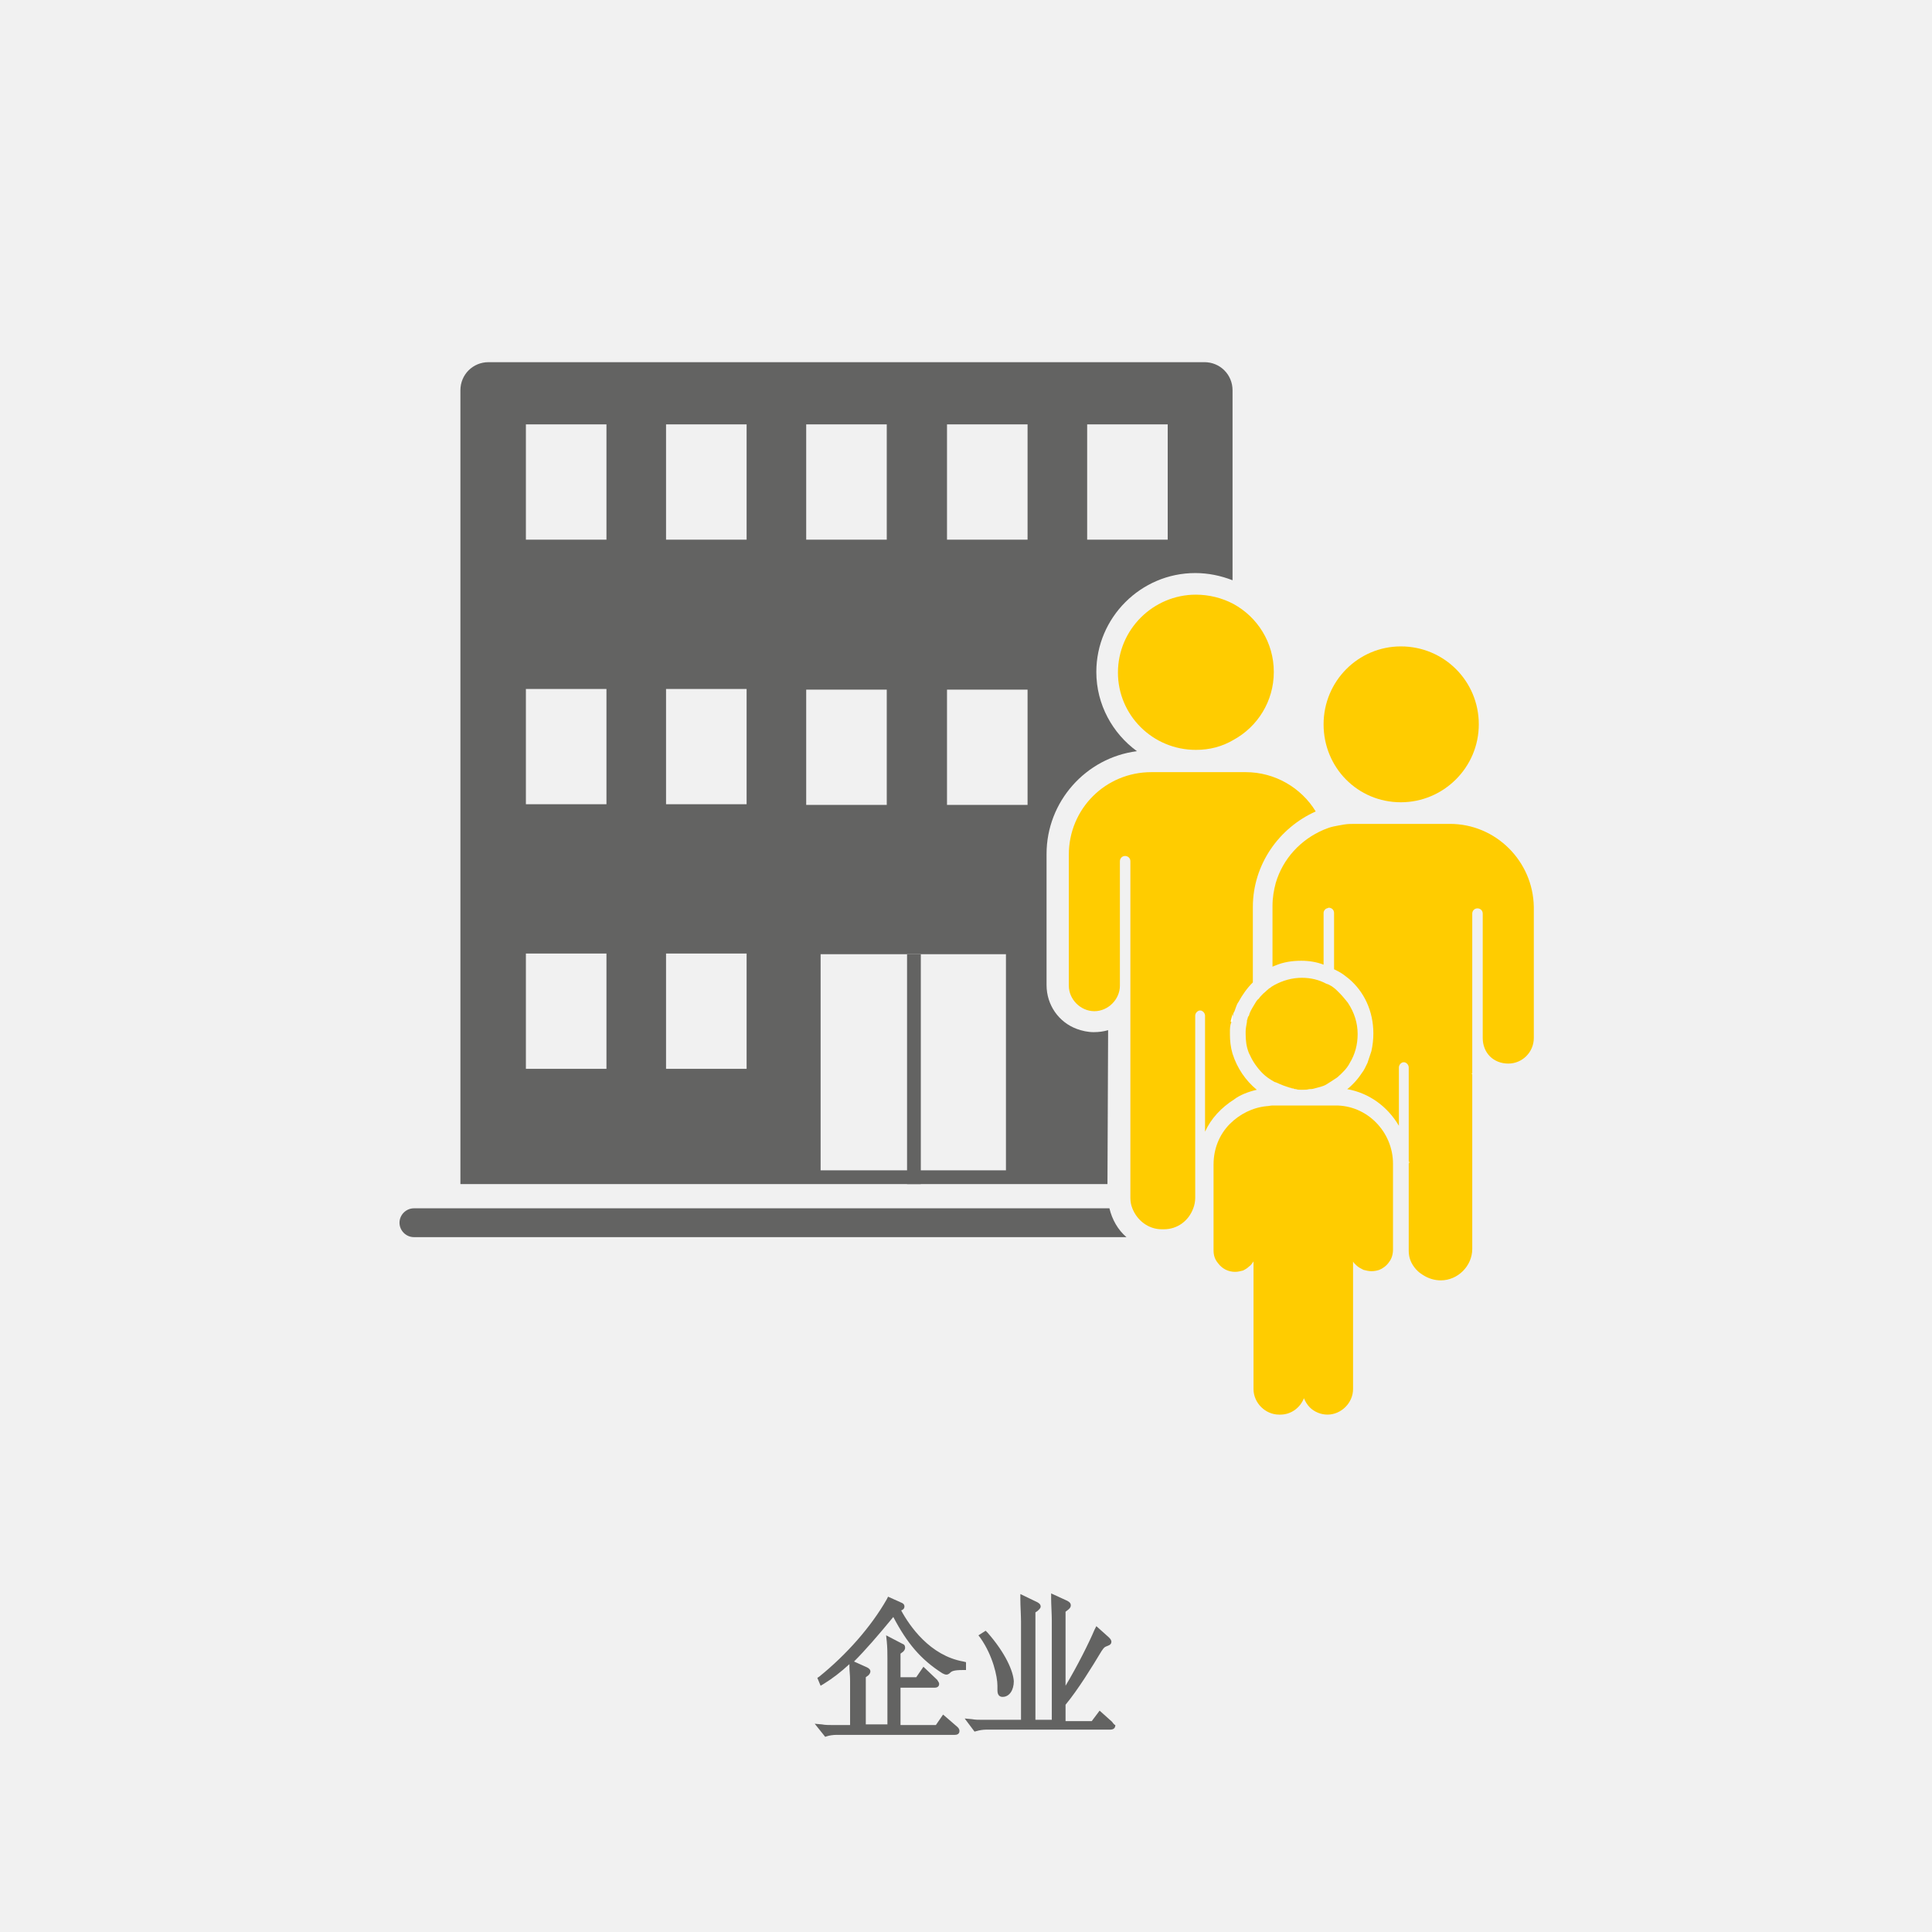
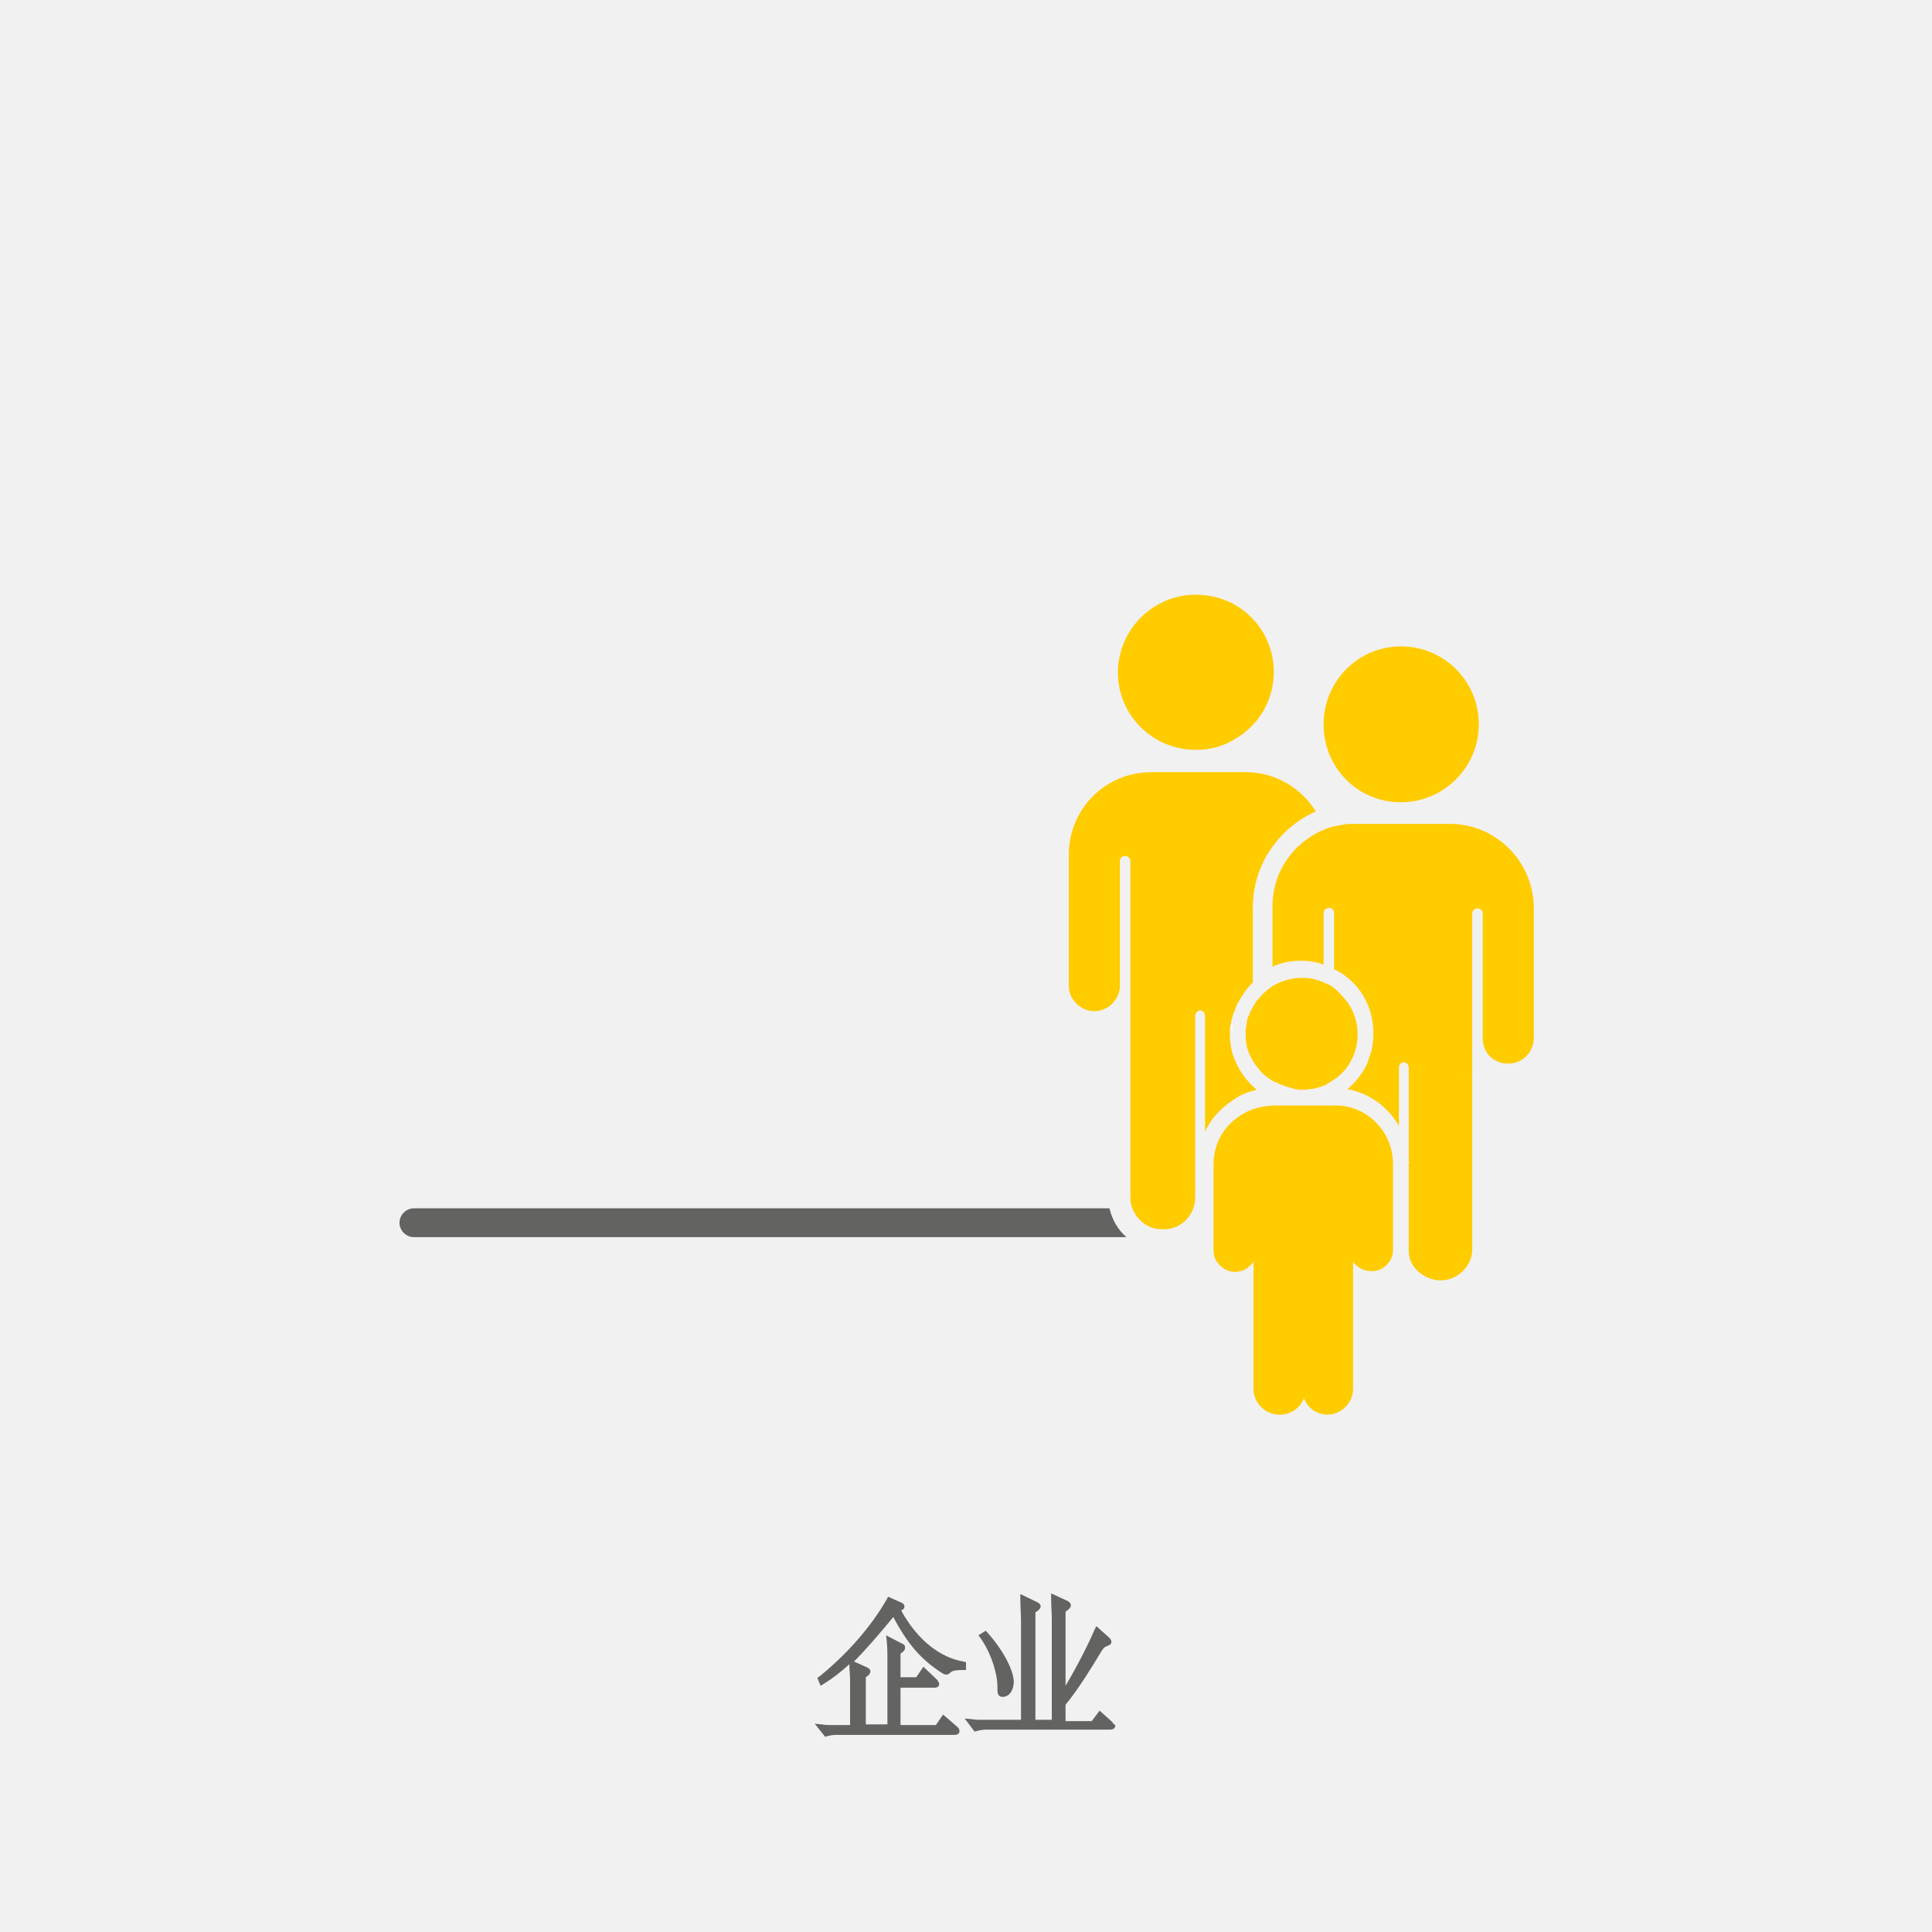
<svg xmlns="http://www.w3.org/2000/svg" version="1.1" id="Ebene_1" x="0px" y="0px" viewBox="0 0 295 295" style="enable-background:new 0 0 295 295;" xml:space="preserve">
  <style type="text/css">
	.st0{fill:#F1F1F1;}
	.st1{fill:#636362;}
	.st2{fill:#FFCC00;}
	.st3{fill:#FFFFFF;}
</style>
  <rect class="st0" width="295" height="295" />
  <g>
    <g>
      <path class="st1" d="M63.2,184.5c-1.2,0-2.2,1-2.2,2.2s1,2.2,2.2,2.2H172c-1.3-1.1-2.2-2.7-2.6-4.4H63.2z" />
-       <path class="st1" d="M169.2,157.3c-0.7,0.2-1.4,0.3-2.2,0.3c-0.9,0-1.8-0.2-2.6-0.5c-2.7-1-4.6-3.6-4.6-6.7v-20    c0-8,6-14.7,13.8-15.7c-3.7-2.7-6.2-7.1-6.2-12.1c0-8.3,6.8-15.1,15.1-15.1c2,0,3.9,0.4,5.7,1.1v-29c0-2.4-1.9-4.3-4.3-4.3H74.6    c-2.4,0-4.3,1.9-4.3,4.3v121.2h98.8L169.2,157.3L169.2,157.3z M166,64.8h12.3v17.6H166V64.8z M144.6,64.8h12.3v17.6h-12.3V64.8z     M153.6,178.7h-28.3v-33h28.3V178.7z M144.6,105.3h12.3v17.6h-12.3V105.3z M123.1,64.8h12.3v17.6h-12.3    C123.1,82.4,123.1,64.8,123.1,64.8z M123.1,105.3h12.3v17.6h-12.3C123.1,122.9,123.1,105.3,123.1,105.3z M92.6,163.2H80.3v-17.6    h12.3C92.6,145.6,92.6,163.2,92.6,163.2z M92.6,122.8H80.3v-17.6h12.3C92.6,105.2,92.6,122.8,92.6,122.8z M92.6,82.4H80.3V64.8    h12.3C92.6,64.8,92.6,82.4,92.6,82.4z M114,163.2h-12.3v-17.6H114V163.2z M114,122.8h-12.3v-17.6H114V122.8z M114,82.4h-12.3V64.8    H114V82.4z" />
      <path class="st2" d="M182.6,90.8c-6.5,0-11.9,5.3-11.9,11.9c0,6.5,5.3,11.8,11.9,11.8c2.1,0,4-0.5,5.7-1.5c3.7-2,6.2-5.9,6.2-10.4    s-2.5-8.4-6.2-10.4C186.6,91.3,184.6,90.8,182.6,90.8z" />
      <path class="st2" d="M191.9,166.4c-1.7-1.4-3-3.3-3.7-5.5c-0.3-1-0.4-2-0.4-3c0-0.1,0-0.2,0-0.2c0-0.6,0-1.1,0.2-1.6    c0-0.4,0.2-0.8,0.3-1.2c0-0.2,0.1-0.3,0.2-0.5c0.2-0.5,0.3-1,0.6-1.4c0.6-1.1,1.3-2.1,2.2-3v-11.5c0-6.5,4-12.1,9.6-14.6    c-2.2-3.6-6.2-6-10.7-6h-1.9h-12.5c-7,0-12.6,5.6-12.6,12.6v20c0,2.1,1.8,3.9,3.9,3.9s3.9-1.8,3.9-3.9v-19c0-0.4,0.3-0.8,0.8-0.8    c0.4,0,0.8,0.3,0.8,0.8v21l0,0v28.3v2.1c0,0.6,0.1,1.1,0.3,1.6c0.7,1.8,2.4,3.2,4.5,3.2h0.3c2.1,0,3.8-1.3,4.5-3.2    c0.2-0.5,0.3-1.1,0.3-1.6v-2.1V156v-0.9c0-0.4,0.3-0.7,0.6-0.8h0.3c0.3,0.1,0.6,0.4,0.6,0.8v0.9v16.8c0.9-2,2.5-3.7,4.4-4.9    C189.3,167.2,190.6,166.7,191.9,166.4z" />
      <path class="st2" d="M213.9,122.5c6.5,0,11.9-5.3,11.9-11.9s-5.3-11.9-11.9-11.9c-6.5,0-11.8,5.3-11.8,11.9    S207.3,122.5,213.9,122.5z" />
      <path class="st2" d="M221.4,125.8H207c-0.6,0-1.2,0-1.8,0.1s-1.1,0.2-1.6,0.3s-1,0.3-1.5,0.5c-3.5,1.5-6.2,4.4-7.3,8.1    c-0.3,1.1-0.5,2.3-0.5,3.5v9.3c0.2-0.1,0.3-0.1,0.5-0.2c1.2-0.5,2.5-0.7,3.9-0.7c1.2,0,2.4,0.2,3.4,0.6v-7.9    c0-0.3,0.2-0.6,0.5-0.7c0.1,0,0.2-0.1,0.3-0.1c0.4,0,0.8,0.3,0.8,0.8v8.6c0.2,0.1,0.4,0.2,0.6,0.3c0.6,0.3,1.1,0.7,1.6,1.1    c2.4,2,3.8,5,3.8,8.4c0,0.9-0.1,1.8-0.3,2.7c-0.2,0.6-0.4,1.2-0.6,1.8l0,0c-0.3,0.6-0.5,1.1-0.9,1.6c-0.4,0.6-0.8,1.1-1.3,1.6    c-0.3,0.3-0.6,0.6-0.9,0.8c3.4,0.6,6.2,2.7,7.9,5.6v-8V163c0-0.4,0.3-0.7,0.6-0.8h0.3c0.3,0.1,0.6,0.4,0.6,0.8v0.9v13.3    c0,0.1,0,0.3,0,0.4V191c0,1.1,0.4,2,1.1,2.8c0.1,0.1,0.2,0.2,0.3,0.3c0.2,0.2,0.5,0.4,0.8,0.6c0.8,0.5,1.7,0.8,2.7,0.8    c2.6,0,4.8-2.2,4.8-4.8V164v-0.1v-24.4c0-0.4,0.3-0.8,0.8-0.8c0.4,0,0.8,0.3,0.8,0.8v19c0,1.1,0.4,2.1,1.1,2.8    c0.7,0.7,1.7,1.1,2.8,1.1c2.2,0,3.9-1.8,3.9-3.9v-20C234.1,131.5,228.4,125.8,221.4,125.8z" />
      <polygon class="st3" points="224.9,164 224.7,163.9 224.7,164   " />
-       <path class="st3" d="M188.2,156v-1.2c-0.1,0.4-0.2,0.8-0.3,1.2H188.2z" />
-       <path class="st3" d="M191.2,156v0.2C191.2,156.1,191.2,156.1,191.2,156L191.2,156z" />
+       <path class="st3" d="M188.2,156c-0.1,0.4-0.2,0.8-0.3,1.2H188.2z" />
      <g>
        <path class="st2" d="M212.7,177.7v13.1c0,0.7-0.2,1.4-0.6,1.9c-0.4,0.6-1,1-1.5,1.2c-0.3,0.1-0.7,0.2-1.2,0.2     c-0.4,0-0.8-0.1-1.2-0.2c-0.4-0.2-0.8-0.4-1.1-0.7c-0.1-0.1-0.3-0.3-0.4-0.4c0-0.1-0.1-0.1-0.1-0.2v19.5c0,2.1-1.8,3.9-3.9,3.9     c-1,0-2-0.4-2.7-1.1c-0.4-0.4-0.7-0.9-0.9-1.4c-0.6,1.5-2,2.5-3.6,2.5h-0.2c-2.1,0-3.9-1.8-3.9-3.9v-19.5     c-0.2,0.3-0.4,0.6-0.7,0.8c-0.2,0.2-0.5,0.4-0.9,0.6c-0.4,0.1-0.8,0.2-1.2,0.2c-1.1,0-2-0.5-2.6-1.3c-0.5-0.6-0.7-1.2-0.7-2     v-13.1c0-2.4,0.9-4.6,2.5-6.2c1.5-1.5,3.5-2.5,5.6-2.7c0.3,0,0.6-0.1,0.9-0.1h9.5C208.7,168.7,212.7,172.8,212.7,177.7z" />
      </g>
      <path class="st3" d="M215.1,177.3v13.5c0,0.1,0,0.2,0,0.3v-13.4C215.2,177.5,215.2,177.4,215.1,177.3z" />
-       <rect x="138.5" y="145.7" class="st1" width="2.1" height="35.1" />
      <g>
        <path class="st2" d="M207.3,157.9c0,1.6-0.4,3.1-1.2,4.4c-0.4,0.8-1.1,1.5-1.9,2.2c-0.6,0.4-1.2,0.8-1.7,1.1s-1.1,0.4-1.8,0.6     c-0.3,0.1-0.6,0.1-0.8,0.1c-0.3,0.1-0.7,0.1-1.1,0.1c-0.4,0-0.7,0-0.9-0.1c-0.1,0-0.3,0-0.4-0.1c-0.1,0-0.3,0-0.4-0.1H197l0,0     l-0.3-0.1l-0.3-0.1c-0.3-0.1-0.6-0.2-0.8-0.3c-0.3-0.1-0.6-0.3-1-0.4c-0.7-0.4-1.3-0.8-1.8-1.3c-0.8-0.8-1.5-1.8-1.9-2.7     c-0.1-0.2-0.2-0.4-0.2-0.4c-0.4-1-0.5-1.9-0.5-3c0-0.1,0-0.2,0-0.3c0-0.4,0.1-0.9,0.2-1.5v-0.1v-0.1c0.1-0.2,0.1-0.4,0.2-0.6l0,0     l0.1-0.1c0.1-0.5,0.4-1,0.7-1.5s0.5-0.9,0.8-1.1c0.2-0.3,0.4-0.5,0.7-0.8c0.4-0.3,0.7-0.7,1.1-0.9l0.1-0.1     c0.2-0.1,0.3-0.2,0.5-0.3c1.3-0.7,2.7-1.1,4.2-1.1c1.3,0,2.6,0.3,3.7,0.9c0.1,0,0.2,0.1,0.3,0.1s0.1,0.1,0.2,0.1     c0.4,0.2,0.8,0.5,1.2,0.9c0.1,0.1,0.2,0.2,0.3,0.3c0.5,0.5,0.9,1,1.3,1.5C206.8,154.6,207.3,156.2,207.3,157.9z" />
      </g>
    </g>
  </g>
  <g>
    <path class="st1" d="M136.4,246.9c2.1,4,4.2,6.5,7.5,8.6c0.2,0.1,0.4,0.2,0.6,0.2c0.3,0,0.5-0.2,0.6-0.3c0.2-0.2,0.5-0.4,1.9-0.4   h0.5v-1.2l-0.4-0.1c-5.1-0.9-8.2-5.4-9.5-7.8c0.3-0.1,0.5-0.3,0.5-0.6s-0.2-0.5-0.5-0.6l-2-0.9l-0.2,0.4   c-2.4,4.2-6.1,8.4-10.3,11.8l-0.3,0.2l0.5,1.2l0.5-0.3c1.3-0.8,2.6-1.8,3.9-3v0.3c0,0.8,0.1,1.3,0.1,2.2v6.8h-2.7   c-0.5,0-1.1,0-1.6-0.1l-1.1-0.1l1.6,2l0.3-0.1c0.3-0.1,0.9-0.2,1.4-0.2h18.1c0.7,0,0.7-0.5,0.7-0.6c0-0.3-0.2-0.5-0.3-0.6l-0.4,0.4   l0.4-0.4l-2.2-1.9l-1.1,1.6h-5.4v-5.7h5.2c0.7,0,0.7-0.5,0.7-0.6c0-0.2-0.2-0.4-0.3-0.6l-2.1-2l-1.1,1.6h-2.4v-3.6l0.4-0.3   c0.1-0.1,0.3-0.3,0.3-0.6s-0.1-0.5-0.4-0.6l-2.5-1.3l0.1,0.9c0.1,1,0.1,1.9,0.1,2.6v10.1h-3.3v-7.2l0.4-0.3   c0.2-0.2,0.3-0.4,0.3-0.6c0-0.3-0.3-0.5-0.5-0.6l-2-0.9C132.1,252,134.1,249.7,136.4,246.9z" />
    <path class="st1" d="M152.3,257.4c0,0.1,0,0.2,0,0.3c0,0.2,0,0.3,0,0.4c0,0.9,0.5,1,0.8,1c1,0,1.7-1,1.7-2.4   c-0.1-1.5-1.2-4.2-4-7.4l-0.3-0.3l-1.1,0.7l0.3,0.4C151.6,252.8,152.3,256,152.3,257.4z" />
    <path class="st1" d="M169.8,262.9l-1.9-1.7l-1.2,1.6h-4v-2.5c1.9-2.3,4-5.7,5.5-8.2c0.4-0.6,0.5-0.6,0.7-0.7   c0.2-0.1,0.8-0.2,0.8-0.7c0-0.3-0.2-0.5-0.4-0.7l-1.9-1.7l-0.3,0.6c-0.8,1.9-2.6,5.5-4.4,8.5v-11.3c0.7-0.5,0.8-0.7,0.8-1   c0-0.4-0.4-0.6-0.6-0.7l-2.4-1.1v0.8c0,0.8,0.1,2.4,0.1,3.3v15.2h-2.5v-16.4l0.3-0.2c0.2-0.2,0.5-0.4,0.5-0.7   c0-0.4-0.4-0.6-0.6-0.7l-2.5-1.2v0.9c0,0.8,0.1,2.4,0.1,3.3v15H150c-0.5,0-1.1,0-1.6-0.1l-1.1-0.1l1.5,2l0.4-0.1   c0.3-0.1,0.9-0.2,1.4-0.2h18.9c0.6,0,0.8-0.3,0.8-0.7C170.2,263.4,170,263.2,169.8,262.9z" />
  </g>
</svg>